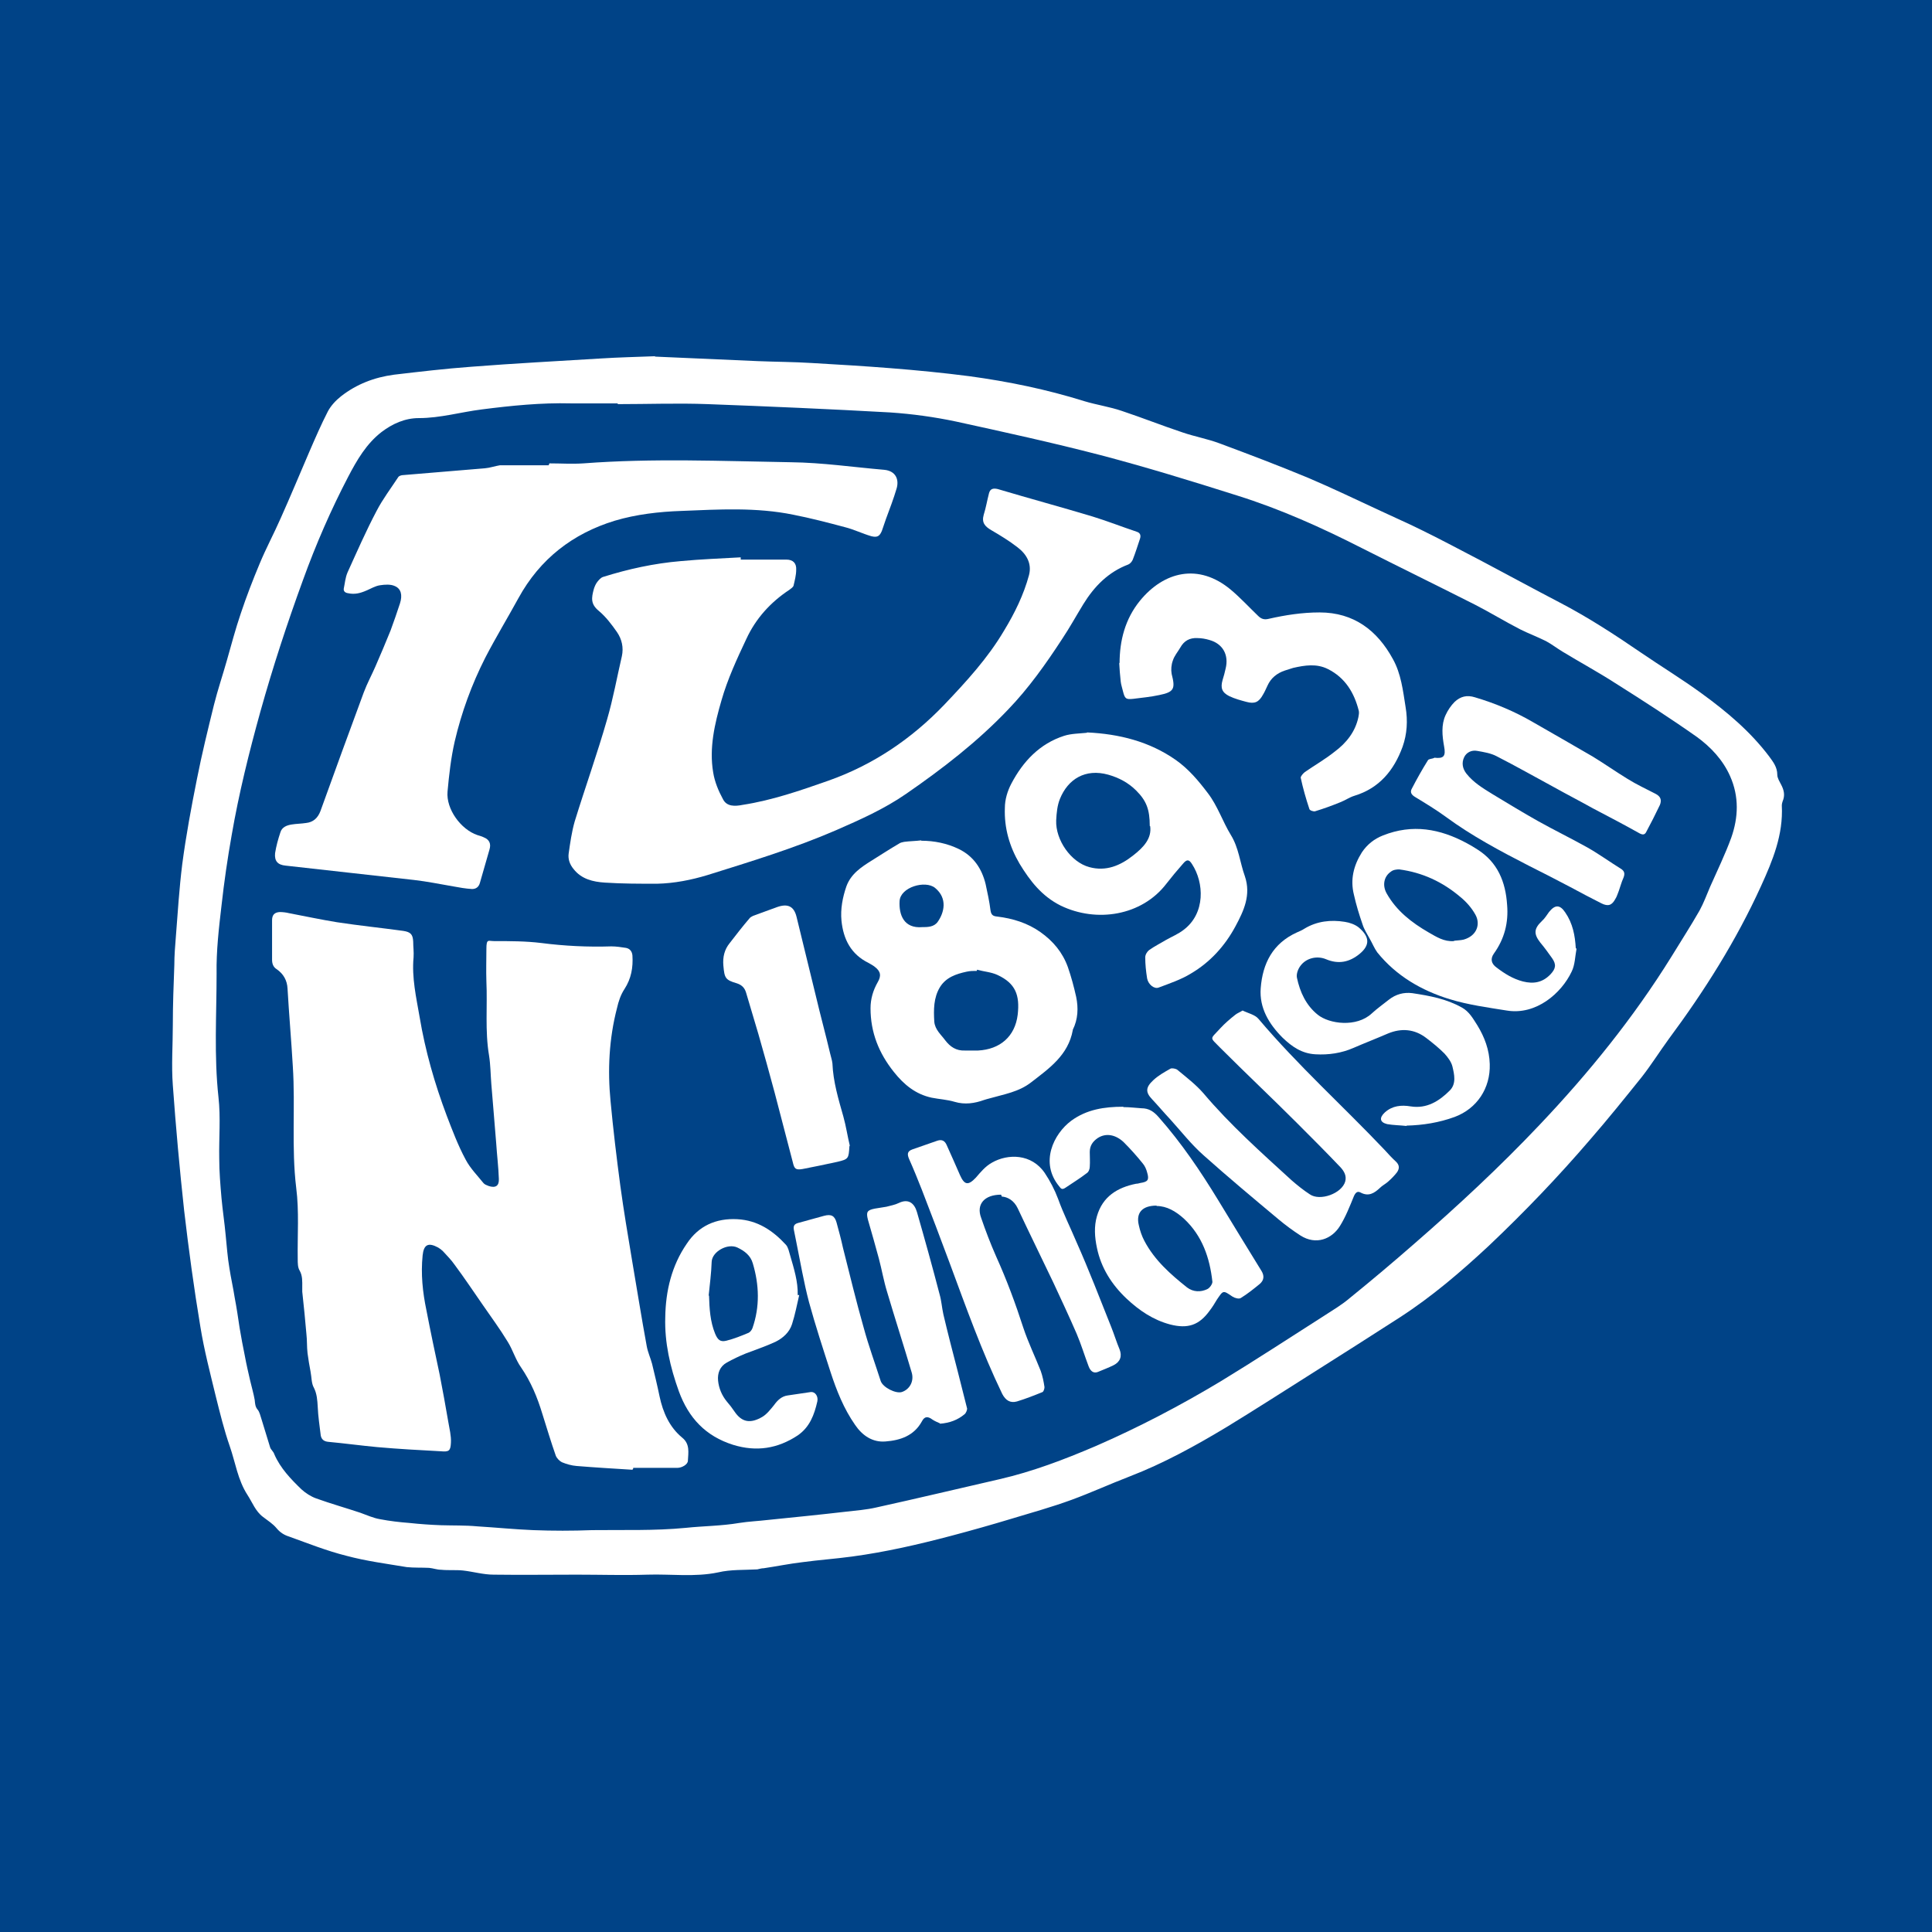
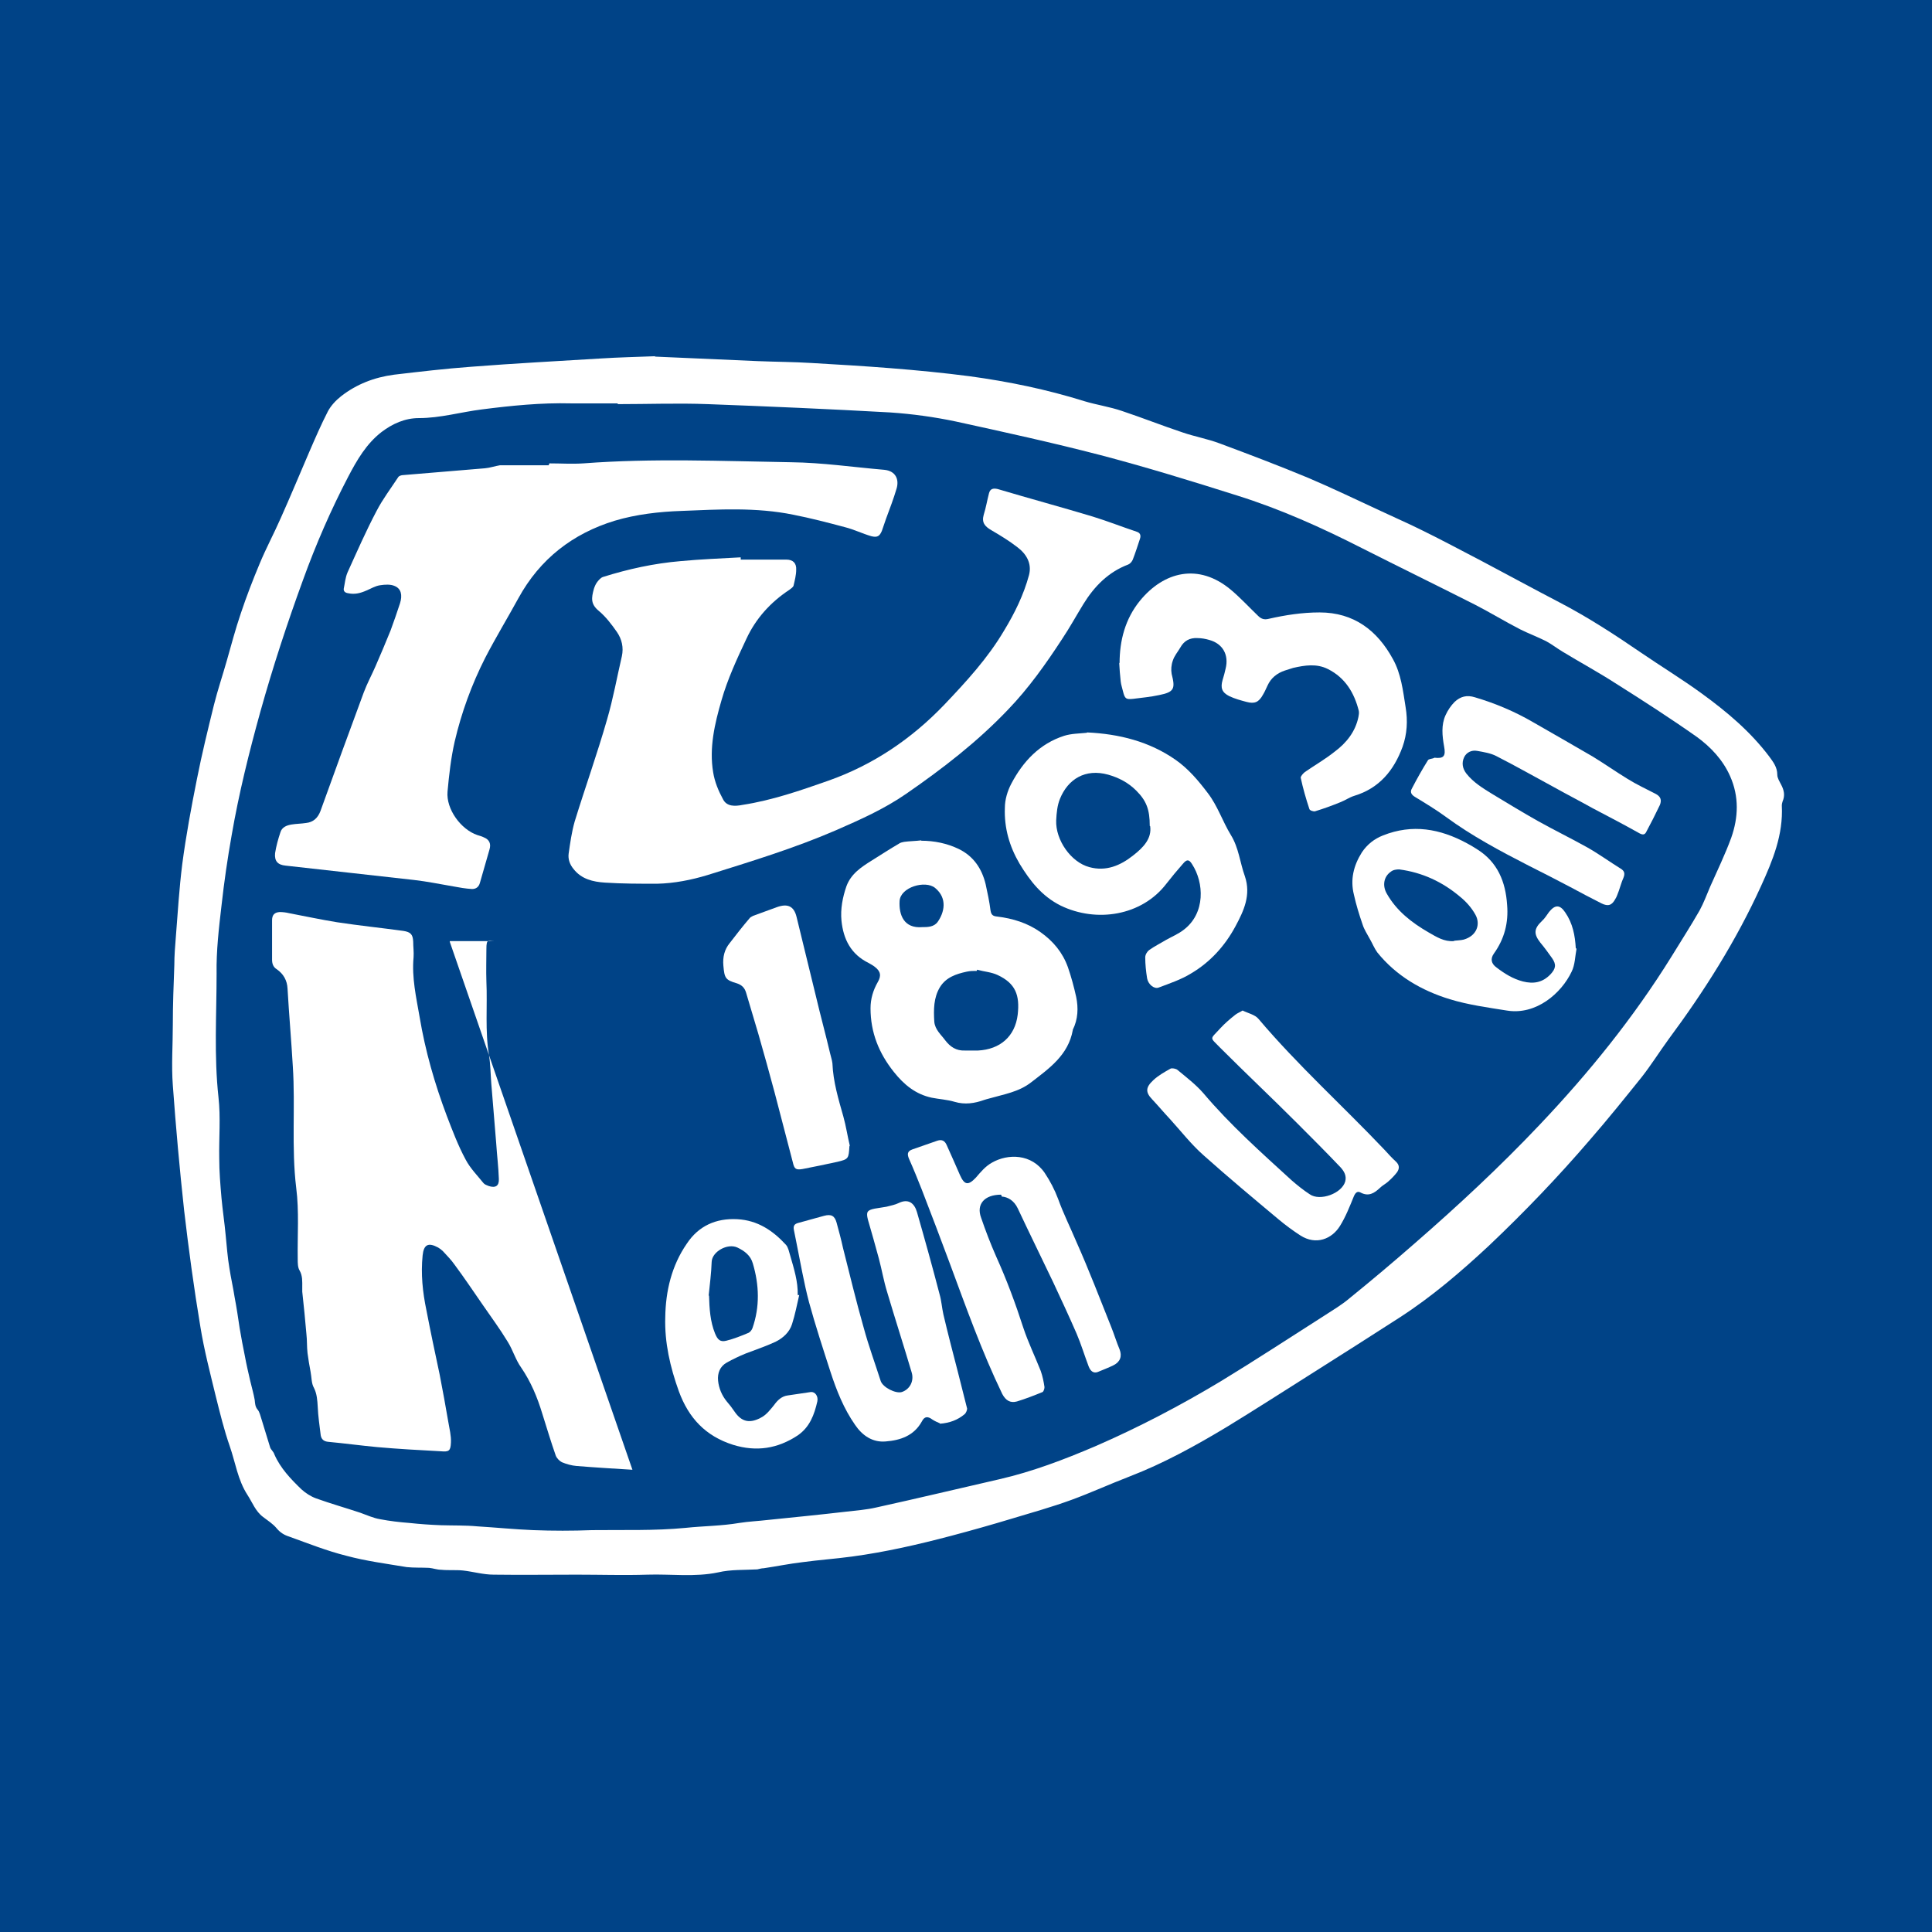
<svg xmlns="http://www.w3.org/2000/svg" id="Ebene_1" version="1.1" viewBox="0 0 512 512">
  <defs>
    <style>
      .st0 {
        fill: #fff;
      }

      .st1 {
        fill: #004387;
      }
    </style>
  </defs>
  <rect class="st1" x="-53.7" y="-65.2" width="618.8" height="646.3" />
  <g>
    <path class="st0" d="M173.5,94.5c8.8.4,18,.8,27.3,1.2,4.8.2,9.5.2,14.3.5,14,.8,27.9,1.7,41.8,3.5,10.3,1.4,20.5,3.5,30.4,6.6,3.3,1,6.8,1.5,10,2.6,5.4,1.8,10.7,3.9,16.1,5.7,3.2,1.1,6.6,1.7,9.8,2.9,7.8,2.9,15.7,5.9,23.4,9.1,6.6,2.8,13,5.9,19.5,8.9,3.6,1.7,7.3,3.3,10.9,5.1,5.3,2.6,10.5,5.4,15.7,8.1,6.8,3.6,13.6,7.3,20.5,10.9,7.5,3.9,14.6,8.5,21.6,13.3,5.4,3.7,11,7.1,16.2,10.9,6.6,4.8,12.8,10,17.8,16.6,1.1,1.5,2.2,2.9,2.2,4.9,0,.9.6,1.8,1,2.6.8,1.5,1.1,2.9.4,4.5-.1.3-.2.7-.2,1.1.4,7.7-2.4,14.5-5.5,21.3-6.6,14.5-15,27.8-24.5,40.6-2.4,3.3-4.6,6.8-7.1,10-4.5,5.6-9,11.2-13.7,16.6-8.4,9.8-17.4,19.2-26.8,28.1-7.4,6.9-15.1,13.5-23.6,19-7.6,4.9-15.3,9.8-22.9,14.6-7.6,4.8-15.2,9.7-22.9,14.4-8.3,5-16.8,9.7-25.9,13.2-5.2,2-10.2,4.3-15.4,6.2-5.2,1.9-10.6,3.4-15.9,5-5.3,1.6-10.6,3.1-15.9,4.5-8.7,2.3-17.4,4.3-26.3,5.5-4.4.6-8.8.9-13.2,1.5-3.4.4-6.8,1.1-10.2,1.6-.6,0-1.2.2-1.7.3-3.5.2-7,0-10.4.8-6.2,1.3-12.5.4-18.7.6-6.2.2-12.5,0-18.7,0-7.4,0-14.7.1-22.1,0-2.7,0-5.4-.8-8.1-1.1-1.9-.2-3.9,0-5.8-.2-1.1,0-2.1-.4-3.2-.5-2-.1-4,0-5.9-.2-5.4-.9-10.8-1.6-16-3-5.2-1.3-10.2-3.3-15.2-5.1-1.3-.4-2.4-1.1-3.3-2.2-1-1.2-2.3-2-3.6-3-2-1.5-2.8-3.8-4.1-5.8-2.6-4-3.2-8.6-4.7-12.9-1.5-4.3-2.6-8.8-3.7-13.2-1.5-6.2-3.1-12.3-4.1-18.5-1.7-10.2-3.1-20.5-4.3-30.8-1.2-11-2.2-22.1-3-33.2-.4-5.3,0-10.7,0-16,0-5.3.2-10.6.4-15.9,0-2.5.2-4.9.4-7.4.5-6.4.9-12.9,1.7-19.3,1-7.6,2.4-15.1,3.9-22.6,1.3-6.6,2.9-13.1,4.5-19.6,1-4,2.3-7.8,3.4-11.7,1.2-4.2,2.3-8.4,3.7-12.5,1.5-4.5,3.2-8.9,5-13.2,1.7-4.1,3.8-8,5.6-12.1,2.6-5.8,5-11.6,7.5-17.4,1.6-3.7,3.2-7.4,5-10.9.8-1.5,2.1-2.9,3.5-4,4.1-3.2,8.8-5,14-5.7,6.8-.8,13.6-1.6,20.4-2.1,11.5-.9,23-1.5,34.4-2.2,4.7-.3,9.3-.4,14.5-.6M163.7,106.7v.2c-4.1,0-8.3,0-12.4,0-7.9-.2-15.8.6-23.6,1.6-5.6.7-11,2.3-16.7,2.3-3.7,0-7,1.5-9.9,3.7-4,3.1-6.5,7.4-8.8,11.8-4.6,8.8-8.6,18-12,27.4-4.2,11.5-8,23.1-11.3,34.9-3,10.8-5.7,21.7-7.6,32.7-1.1,6.2-2,12.4-2.7,18.7-.7,6-1.4,12-1.3,18,0,10.9-.7,21.8.5,32.8.6,5.3.1,10.8.2,16.2,0,3.5.3,7,.6,10.5.3,3.3.8,6.5,1.1,9.8.3,2.9.5,5.9,1,8.8.4,2.6,1,5.2,1.4,7.8.5,2.6.9,5.3,1.3,8,.4,2.5.9,5,1.4,7.5.4,2.2.9,4.3,1.4,6.5.4,1.7.9,3.4,1.2,5.1.1.9.1,1.8.8,2.6.5.6.7,1.6,1,2.5.8,2.5,1.5,5,2.3,7.5.2.6.9,1.1,1.1,1.8,1.6,3.7,4.4,6.6,7.2,9.3,1.1,1,2.5,1.9,3.9,2.4,3.9,1.4,7.8,2.5,11.7,3.8,1.7.6,3.4,1.4,5.2,1.7,2.6.5,5.2.8,7.8,1,2.8.3,5.6.5,8.4.6,3.2.1,6.4,0,9.6.3,4.9.3,9.9.8,14.8,1,5.2.2,10.4.2,15.6,0,8.3-.1,16.5.2,24.8-.6,4.7-.5,9.5-.5,14.2-1.3,2.5-.4,5.1-.5,7.6-.8,6.9-.7,13.9-1.4,20.8-2.2,2.6-.3,5.3-.5,7.9-1.1,10.9-2.4,21.8-5,32.7-7.5,8.7-2,17.1-5.2,25.3-8.7,11.5-5,22.6-10.8,33.4-17.3,9.2-5.6,18.2-11.5,27.3-17.3,2.3-1.5,4.7-2.9,6.8-4.7,5.8-4.7,11.5-9.5,17.1-14.4,11.5-10,22.7-20.4,33.2-31.5,13-13.7,24.9-28.4,34.9-44.5,2.5-4.1,5.1-8.1,7.5-12.3,1.1-2,1.9-4.2,2.8-6.3,1.9-4.3,4-8.6,5.6-13,1.9-5.4,2.1-10.9-.3-16.3-1.9-4.3-5.1-7.7-8.8-10.4-7.1-5-14.4-9.7-21.7-14.3-4.5-2.9-9.3-5.5-13.9-8.3-1.5-.9-2.9-2-4.4-2.8-2.2-1.1-4.6-2-6.8-3.1-4.1-2.1-8-4.5-12.1-6.6-9.9-5-19.9-9.9-29.8-14.9-10.8-5.5-21.7-10.4-33.2-14-12-3.8-24-7.5-36.2-10.7-12.7-3.3-25.5-6.1-38.3-8.9-5.7-1.2-11.5-2-17.4-2.4-16.1-.9-32.2-1.6-48.3-2.2-7.9-.3-15.9,0-23.9,0" />
-     <path class="st0" d="M167.6,389.5c-4.9-.3-9.9-.6-14.8-1-1.3-.1-2.7-.5-3.9-1-.6-.3-1.3-1-1.6-1.7-1.3-3.7-2.4-7.4-3.6-11.2-1.3-4.3-3-8.4-5.6-12.2-1.5-2.1-2.2-4.7-3.6-6.9-2-3.3-4.3-6.4-6.5-9.6-2.5-3.6-4.9-7.2-7.5-10.7-.9-1.3-2-2.4-3.1-3.6-.4-.4-.8-.7-1.3-1-2.6-1.4-3.8-.8-4.1,2.1-.5,4.9,0,9.7,1,14.5,1.1,5.7,2.3,11.4,3.5,17,.8,4.2,1.6,8.4,2.3,12.6.3,1.8.8,3.7.7,5.5-.1,2.2-.5,2.5-2.7,2.3-5.6-.3-11.2-.6-16.8-1.1-4.3-.4-8.7-1-13-1.4-1.1-.1-1.8-.6-2-1.7-.3-2.5-.7-5.1-.8-7.6-.1-1.7-.2-3.4-1-5-.7-1.2-.6-2.8-.9-4.3-.3-1.6-.6-3.3-.8-4.9-.2-1.7-.1-3.4-.3-5.1-.3-3.7-.7-7.4-1.1-11.2,0-.4,0-.8,0-1.2,0-1.5.1-3-.7-4.4-.5-.8-.5-2-.5-3-.1-6.3.4-12.7-.4-18.9-1.3-10.7-.2-21.5-.9-32.2-.4-6.9-1-13.7-1.4-20.6-.1-2.2-1.1-3.9-2.8-5.1-1-.6-1.3-1.5-1.3-2.6,0-3.5,0-6.9,0-10.4,0-1.4.6-2.1,2-2.2.8,0,1.7.1,2.5.3,4.2.8,8.4,1.7,12.7,2.4,5.9.9,11.8,1.5,17.6,2.3,1.9.3,2.5.9,2.6,2.8,0,1.4.2,2.8.1,4.2-.5,5.4.7,10.6,1.6,15.8,1.5,9,4,17.7,7.2,26.2,1.5,3.9,3,7.9,5,11.6,1.2,2.3,3.1,4.2,4.7,6.2.3.4.9.6,1.4.8,1.8.6,2.8,0,2.7-1.9-.1-3.1-.5-6.3-.7-9.4-.4-5.3-.9-10.6-1.3-15.8-.2-2.5-.2-5-.6-7.5-1.1-6.5-.4-13.1-.7-19.6-.1-2.9,0-5.8,0-8.6s.5-2.1,2-2.1c4.2,0,8.4,0,12.5.5,6.2.8,12.4,1.1,18.6.9,1.3,0,2.6.2,3.9.4,1,.2,1.6.9,1.7,2,.2,3.2-.3,6.1-2.1,8.9-1,1.5-1.6,3.3-2,5.1-2.1,8.1-2.5,16.4-1.7,24.6.7,7.5,1.6,15,2.6,22.5.9,6.6,2,13.1,3.1,19.7,1.3,7.6,2.5,15.2,3.9,22.8.3,1.6,1,3.1,1.4,4.6.7,2.9,1.4,5.8,2,8.7.9,4.2,2.6,8.1,6,10.9,2.1,1.7,1.6,4,1.5,6.1,0,1-1.6,1.9-2.8,1.9h-11.7c0,0,0,.1,0,.2" />
+     <path class="st0" d="M167.6,389.5c-4.9-.3-9.9-.6-14.8-1-1.3-.1-2.7-.5-3.9-1-.6-.3-1.3-1-1.6-1.7-1.3-3.7-2.4-7.4-3.6-11.2-1.3-4.3-3-8.4-5.6-12.2-1.5-2.1-2.2-4.7-3.6-6.9-2-3.3-4.3-6.4-6.5-9.6-2.5-3.6-4.9-7.2-7.5-10.7-.9-1.3-2-2.4-3.1-3.6-.4-.4-.8-.7-1.3-1-2.6-1.4-3.8-.8-4.1,2.1-.5,4.9,0,9.7,1,14.5,1.1,5.7,2.3,11.4,3.5,17,.8,4.2,1.6,8.4,2.3,12.6.3,1.8.8,3.7.7,5.5-.1,2.2-.5,2.5-2.7,2.3-5.6-.3-11.2-.6-16.8-1.1-4.3-.4-8.7-1-13-1.4-1.1-.1-1.8-.6-2-1.7-.3-2.5-.7-5.1-.8-7.6-.1-1.7-.2-3.4-1-5-.7-1.2-.6-2.8-.9-4.3-.3-1.6-.6-3.3-.8-4.9-.2-1.7-.1-3.4-.3-5.1-.3-3.7-.7-7.4-1.1-11.2,0-.4,0-.8,0-1.2,0-1.5.1-3-.7-4.4-.5-.8-.5-2-.5-3-.1-6.3.4-12.7-.4-18.9-1.3-10.7-.2-21.5-.9-32.2-.4-6.9-1-13.7-1.4-20.6-.1-2.2-1.1-3.9-2.8-5.1-1-.6-1.3-1.5-1.3-2.6,0-3.5,0-6.9,0-10.4,0-1.4.6-2.1,2-2.2.8,0,1.7.1,2.5.3,4.2.8,8.4,1.7,12.7,2.4,5.9.9,11.8,1.5,17.6,2.3,1.9.3,2.5.9,2.6,2.8,0,1.4.2,2.8.1,4.2-.5,5.4.7,10.6,1.6,15.8,1.5,9,4,17.7,7.2,26.2,1.5,3.9,3,7.9,5,11.6,1.2,2.3,3.1,4.2,4.7,6.2.3.4.9.6,1.4.8,1.8.6,2.8,0,2.7-1.9-.1-3.1-.5-6.3-.7-9.4-.4-5.3-.9-10.6-1.3-15.8-.2-2.5-.2-5-.6-7.5-1.1-6.5-.4-13.1-.7-19.6-.1-2.9,0-5.8,0-8.6s.5-2.1,2-2.1h-11.7c0,0,0,.1,0,.2" />
    <path class="st0" d="M145.6,122.8c3,0,6,.2,9,0,18.4-1.4,36.8-.6,55.1-.3,8.2.1,16.4,1.3,24.6,2,3.2.3,4,2.7,3.3,5-.8,2.7-1.8,5.3-2.8,8-.4,1.1-.7,2.1-1.1,3.2-.6,1.4-1.2,1.8-2.8,1.4-2.4-.7-4.6-1.8-7-2.4-4.5-1.2-9.1-2.4-13.7-3.3-9.8-2-19.7-1.4-29.6-1-5.9.2-12,.9-17.7,2.6-11.1,3.4-19.8,10.1-25.5,20.5-2.9,5.3-6,10.4-8.8,15.8-3.6,7.1-6.3,14.5-8.1,22.2-1,4.4-1.5,8.9-1.9,13.3-.4,4.6,3.5,10,7.9,11.5.6.2,1.1.3,1.7.6,1.5.6,2,1.7,1.5,3.3-.8,2.9-1.7,5.8-2.5,8.7-.3,1.2-1.1,1.7-2.1,1.7-1.7-.1-3.4-.4-5-.7-3.5-.6-6.9-1.3-10.4-1.7-11.3-1.3-22.7-2.5-34-3.8-2.1-.2-3-1.2-2.8-3.3.3-1.9.8-3.7,1.4-5.5.4-1.4,1.7-1.9,3-2.1,1.2-.2,2.5-.2,3.8-.4,1.9-.2,3.1-1.3,3.8-3.1,3.8-10.5,7.6-21,11.5-31.5.9-2.4,2.1-4.6,3.1-6.9,1.4-3.2,2.7-6.3,4-9.5.9-2.4,1.7-4.8,2.5-7.2.7-2.2.3-3.9-1.4-4.6-1.1-.5-2.6-.4-3.9-.2-1.3.2-2.4.9-3.6,1.4-1.6.7-3.1,1.1-4.9.7-.7-.1-1.2-.5-1.1-1.2.3-1.4.4-2.9,1-4.3,2.5-5.5,4.9-11,7.7-16.3,1.6-3.1,3.8-6,5.7-8.9.2-.4.9-.6,1.4-.6,7.2-.6,14.4-1.2,21.6-1.8,1.3-.1,2.7-.6,4-.8.4,0,.8,0,1.2,0,3.9,0,7.8,0,11.7,0h0Z" />
    <path class="st0" d="M196.3,148.3c4,0,8.1,0,12.1,0,1.8,0,2.7,1,2.6,2.7,0,1.4-.4,2.9-.7,4.2-.1.4-.7.8-1.1,1.1-5,3.3-8.9,7.6-11.4,13-2.5,5.3-5,10.7-6.6,16.3-1.8,6.2-3.3,12.6-2.2,19.1.4,2.5,1.4,4.9,2.6,7.1,1,2,3.2,1.9,5.2,1.5,7.8-1.2,15.3-3.8,22.7-6.4,11.9-4.2,22.1-11.1,30.8-20.2,5.8-6.1,11.5-12.3,15.8-19.6,2.8-4.6,5.2-9.5,6.6-14.7.8-3.1-.7-5.6-3.1-7.4-2.2-1.7-4.5-3.1-6.9-4.5-1.7-1-2.6-2-2-4.1.6-1.9.9-3.8,1.4-5.7.3-1.1,1-1.4,2.3-1.1,8.4,2.5,16.9,4.8,25.2,7.3,3.9,1.2,7.7,2.7,11.6,4,1,.3,1.2,1,.9,1.9-.6,1.8-1.2,3.7-1.9,5.5-.2.5-.7,1.1-1.2,1.3-5.3,2-9,5.8-11.9,10.5-1.9,3.1-3.6,6.2-5.6,9.2-4.3,6.6-8.9,13.1-14.4,18.8-8.1,8.5-17.3,15.6-27,22.3-5.8,4-12.1,6.8-18.5,9.6-11.1,4.8-22.6,8.3-34.1,11.9-4.3,1.3-8.8,2.2-13.4,2.3-4.6,0-9.2,0-13.8-.3-3.1-.2-6.2-.9-8.3-3.6-1-1.2-1.5-2.6-1.3-4.1.4-2.8.8-5.7,1.6-8.5,2.8-9.1,6-18,8.6-27.1,1.6-5.5,2.6-11.1,3.9-16.7.5-2.3,0-4.5-1.3-6.4-1.4-2-2.9-4-4.8-5.6-2.2-1.8-2-3.4-1.3-5.9.2-.6.5-1.3.9-1.8.4-.5.9-1.1,1.5-1.3,6.7-2.1,13.5-3.6,20.6-4.2,5.3-.5,10.6-.7,15.9-1,0,.1,0,.3,0,.4" />
    <path class="st0" d="M244.1,222.8c3.5,0,6.9.7,10,2.2,3.9,1.9,6.1,5.2,7.1,9.3.5,2.3,1,4.6,1.3,7,.2,1.3.8,1.5,1.8,1.6,4.1.5,8,1.7,11.4,4.1,3.4,2.4,5.9,5.4,7.3,9.3.9,2.6,1.6,5.2,2.2,7.9.6,2.9.5,5.9-.9,8.7,0,0,0,0,0,.1-1.2,6.6-6.2,10.1-11,13.8-3.3,2.6-7.3,3.2-11.1,4.3-.5.1-1,.3-1.4.4-2.5.9-5.1,1.3-7.8.5-2-.6-4.1-.7-6.1-1.1-4.2-.9-7.3-3.4-10-6.8-4-5-6.2-10.5-6.2-16.9,0-2.5.7-4.8,1.9-6.9,1-1.7.8-2.9-.8-4.1-.5-.4-1.1-.7-1.6-1-4.7-2.3-6.7-6.3-7.2-11.2-.3-3.1.3-6.2,1.3-9.1,1.2-3.3,3.9-5.1,6.8-6.9,2.4-1.5,4.7-3,7.1-4.4.4-.3.9-.4,1.4-.5,1.5-.2,3-.2,4.6-.4M258.9,257c0,0,0,.2,0,.3-.9,0-1.8,0-2.7.2-2.8.6-5.5,1.5-7.1,4.1-1.7,2.8-1.7,6-1.5,9.2.2,2.1,1.8,3.4,2.9,4.9,1.3,1.7,2.9,2.8,5.2,2.7,1.2,0,2.3,0,3.5,0,5.8-.3,9.8-3.7,10.5-9.5.6-5.2-.6-8.3-5.3-10.5-1.7-.8-3.6-.9-5.4-1.4M244.3,245.7c1.5,0,3.2,0,4.2-1.4,1.7-2.4,2.7-6.2-.7-9-2.6-2.1-9.2-.2-9.4,3.5-.2,3.6,1.1,7.3,6,6.9" />
    <path class="st0" d="M288.1,194.1c8.5.4,16.5,2.4,23.5,7.3,3.4,2.4,6,5.5,8.5,8.8,2.6,3.4,3.9,7.5,6.1,11.1,2.1,3.4,2.4,7.3,3.7,10.9,1.7,5-.3,9.2-2.5,13.3-2.8,5.2-6.7,9.5-11.8,12.5-2.6,1.6-5.6,2.6-8.5,3.7-1.2.5-2.8-.8-3.1-2.4-.3-1.9-.5-3.7-.5-5.6,0-.7.5-1.5,1-1.9,1.4-1,3-1.8,4.5-2.7,1.6-.9,3.3-1.6,4.7-2.7,5.8-4.4,5.4-12.5,2.2-17.4-.8-1.3-1.4-1.3-2.4-.1-1.5,1.7-3,3.5-4.4,5.3-6.5,8.5-18.5,10.4-28,5.8-5-2.5-8.1-6.5-10.9-11.1-2.7-4.6-4.1-9.5-3.9-14.8,0-2.2.7-4.5,1.7-6.4,3.1-5.9,7.5-10.6,14-12.7,1.9-.6,4-.6,6-.8M304.7,218.9c0-4.4-.9-6.7-3.6-9.4-2.1-2.1-4.6-3.4-7.4-4.2-6.1-1.7-10.7,1.2-12.8,6.4-.7,1.7-.9,3.7-1,5.7-.2,5.2,3.9,11.1,8.8,12.4,4.4,1.2,8.2-.4,11.6-3.1,2.7-2.1,5-4.5,4.5-7.8" />
    <path class="st0" d="M296.7,175.8c0-6.1,1.5-11.8,5.4-16.6,6.3-7.7,15.5-10.1,24.1-2.9,2.5,2.1,4.8,4.6,7.2,6.9.8.8,1.6,1.1,2.8.8,4.4-1,8.9-1.7,13.5-1.7,9.1,0,15.3,4.8,19.4,12.3,2.2,3.9,2.7,8.4,3.4,12.8.6,3.6.4,7.1-.8,10.5-2.3,6.3-6.2,11-12.8,13-1.3.4-2.4,1.2-3.7,1.7-2.2.9-4.4,1.7-6.7,2.4-.4.1-1.4-.2-1.5-.6-.9-2.7-1.7-5.5-2.3-8.3,0-.4.6-1.1,1.1-1.5,2.6-1.8,5.4-3.4,7.9-5.4,3.1-2.3,5.5-5.3,6.3-9.2.1-.5.2-1.1.1-1.6-1.2-4.8-3.6-8.8-8.2-11.1-3-1.5-6.1-1-9.2-.3-.7.2-1.5.5-2.2.7-2.1.7-3.7,2-4.6,4-.4.8-.7,1.6-1.2,2.4-1.1,2-2.2,2.5-4.4,1.9-1.5-.4-3-.8-4.5-1.5-2-1-2.4-2.2-1.8-4.3.3-1,.6-2,.8-3,.9-3.6-.7-6.6-4.3-7.6-1-.3-2.1-.5-3.2-.5-2-.1-3.5.7-4.5,2.5-.7,1.2-1.6,2.2-2,3.5-.4,1.1-.5,2.4-.3,3.5,1,3.9.7,4.8-3.3,5.6-2.3.5-4.6.7-6.9,1-1.9.2-2.2,0-2.7-2-.2-.9-.5-1.7-.6-2.6-.2-1.7-.3-3.3-.4-5" />
    <path class="st0" d="M249.1,377.2c-.7-.3-1.4-.6-2-1-1.2-.9-2.1-.9-2.8.5-2.1,3.8-5.7,5-9.6,5.3-3.5.3-6.2-1.6-8.1-4.4-3-4.3-4.9-9.1-6.5-14-2-6.2-4-12.3-5.7-18.5-1.4-5.3-2.3-10.7-3.4-16.1-.2-1-.4-2-.6-3-.2-1,0-1.6,1.1-1.9,2.3-.6,4.6-1.3,6.9-1.9,1.9-.5,2.8,0,3.3,1.8.6,2.2,1.2,4.4,1.7,6.7,1.8,7.1,3.5,14.2,5.5,21.2,1.3,4.8,3,9.4,4.5,14.1.6,1.7,4,3.4,5.6,2.9,2.1-.7,3.3-2.9,2.6-5.2-2.1-7.1-4.4-14.2-6.5-21.3-.9-2.9-1.4-5.9-2.2-8.9-.9-3.4-1.9-6.8-2.9-10.3-.5-2-.2-2.5,1.8-2.9,1-.2,2.1-.3,3.1-.5,1.1-.3,2.3-.5,3.3-1,2.5-1.2,4.1,0,4.8,2.4,2.1,7.3,4.1,14.5,6,21.8.5,1.7.6,3.5,1,5.3,1.2,5.1,2.5,10.1,3.8,15.1.8,3.3,1.7,6.6,2.5,9.9,0,.4-.3,1.2-.7,1.5-1.8,1.5-3.9,2.3-6.5,2.5" />
    <path class="st0" d="M265.3,316.6c-4.5,0-6.6,2.6-5.3,6.1,1.2,3.5,2.5,6.9,4,10.3,2.8,6.2,5.1,12.4,7.2,18.9,1.3,3.9,3.1,7.6,4.6,11.4.5,1.4.8,2.9,1,4.3,0,.4-.2,1.1-.5,1.3-2.2.9-4.5,1.8-6.8,2.5-1.8.5-3-.3-3.9-2-5.4-11.2-9.6-23-13.9-34.6-2.4-6.5-4.9-13-7.4-19.5-1.1-2.8-2.2-5.5-3.4-8.2-.5-1.2-.5-2,.9-2.5,2.2-.8,4.4-1.5,6.6-2.3,1.2-.4,2,0,2.5,1.2,1.2,2.6,2.3,5.2,3.5,7.9,1.2,2.7,2.2,2.8,4.2.7,1.3-1.5,2.5-3,4.3-4,4.2-2.4,10.5-2.4,14,2.8,1.4,2.1,2.6,4.4,3.5,6.8,1.4,3.9,3.3,7.7,4.9,11.5,3.3,7.4,6.2,15,9.2,22.5.8,2,1.4,4,2.2,5.9.7,1.8.2,3.3-1.6,4.2-1.4.7-2.8,1.2-4.2,1.8-1.1.4-1.9-.2-2.4-1.5-1.1-2.9-2-5.9-3.2-8.7-2-4.6-4.1-9.1-6.2-13.6-3.1-6.5-6.3-13-9.4-19.6-1-2.1-2.7-3-4.2-3.1" />
    <path class="st0" d="M380.1,200.8c2.5.3,3.1-.4,2.6-3-.5-2.8-.8-5.7.4-8.3.6-1.3,1.4-2.5,2.4-3.5,1.5-1.4,3.2-1.9,5.4-1.2,5.4,1.6,10.6,3.8,15.4,6.6,5.2,3,10.5,6,15.8,9.1,3.1,1.9,6.1,4,9.2,5.9,2.4,1.5,5,2.7,7.5,4,1.3.7,1.6,1.6,1.1,2.9-1.2,2.5-2.4,4.9-3.7,7.3-.4.7-1,.6-1.6.3-4.1-2.3-8.3-4.5-12.5-6.7-3.4-1.9-6.9-3.7-10.3-5.6-5-2.7-10.1-5.6-15.2-8.2-1.5-.8-3.4-1.1-5.1-1.4-1.5-.3-2.9.4-3.5,1.7-.7,1.5-.4,3,.6,4.3,1.9,2.4,4.4,3.9,7,5.5,4,2.4,7.9,4.8,12,7.1,4.3,2.4,8.8,4.6,13.1,7,3,1.7,5.9,3.8,8.8,5.6,1,.6,1.2,1.3.7,2.5-.5,1.1-.8,2.3-1.2,3.4-.3.7-.5,1.5-.9,2.1-.9,1.7-1.9,2.1-3.7,1.2-2.8-1.4-5.6-2.9-8.4-4.4-3.6-1.9-7.3-3.8-10.9-5.6-7.6-3.9-15.1-7.9-21.9-12.9-2.6-1.9-5.4-3.6-8.2-5.3-1-.6-1.4-1.3-.8-2.3,1.3-2.5,2.7-5,4.2-7.4.2-.4,1.1-.4,1.6-.6" />
    <path class="st0" d="M417.8,251.4c-.4,2.1-.4,4.3-1.3,6.1-2.7,5.7-9.4,11.6-17.2,10.3-5-.8-10.2-1.5-15.1-3-7.5-2.3-14.2-6.2-19.2-12.4-.8-1.1-1.3-2.4-2-3.6-.7-1.3-1.5-2.5-1.9-3.8-.9-2.6-1.7-5.2-2.3-7.9-1-4-.1-7.7,2.1-11.2,1.4-2.1,3.3-3.6,5.6-4.5,7.8-3.1,15.1-1.8,22.3,2.1.9.5,1.8,1,2.7,1.6,5.4,3.4,7.5,8.6,7.9,14.7.4,4.7-.7,9-3.5,12.9-1,1.4-.7,2.7.7,3.7,2.1,1.6,4.3,3,7,3.7,2.8.7,5.2.3,7.3-1.9,1.4-1.5,1.6-2.6.4-4.3-1-1.4-2-2.8-3.1-4.1-1.8-2.3-1.7-3.7.4-5.7.8-.7,1.3-1.6,1.9-2.4,1.6-2,2.9-2,4.3.1,2,2.9,2.6,6.1,2.8,9.5M385.4,249.3c.8-.1,1.7-.1,2.5-.3,3.5-1,4.5-4.1,3.1-6.6-1-1.8-2.4-3.4-4-4.7-4.7-4-10.1-6.5-16.2-7.3-.7,0-1.6.1-2.2.6-1.9,1.3-2.3,3.7-1.1,5.8,2.6,4.6,6.6,7.7,11.1,10.3,2.1,1.2,4.1,2.5,6.7,2.3" />
    <path class="st0" d="M329.3,267.8c1.4.7,3.3,1.1,4.2,2.2,10.4,12.3,22.3,23,33.4,34.7,1,1.1,2,2.2,3.1,3.2.9.9.9,1.8.2,2.8-.7.9-1.5,1.7-2.4,2.5-.7.6-1.5,1-2.1,1.6-1.5,1.4-3,2.4-5.2,1.2-.8-.4-1.3.1-1.7,1-1.1,2.7-2.2,5.5-3.7,7.9-2.1,3.4-6.3,5.2-10.5,2.5-2-1.3-3.9-2.7-5.7-4.2-6.7-5.6-13.4-11.2-19.9-17-3.3-2.9-6-6.4-9-9.7-1.6-1.7-3.1-3.5-4.7-5.2-1.7-1.8-1.8-3.1.4-5.1,1.3-1.2,2.9-2.1,4.5-3,.4-.2,1.4,0,1.8.3,2.4,2,4.9,3.9,6.9,6.2,7.1,8.4,15.3,15.7,23.4,23.1,1.5,1.3,3.1,2.6,4.8,3.7,2.7,1.9,8.5-.2,9.4-3.4.4-1.5-.3-2.7-1.2-3.7-3.8-4-7.7-7.9-11.6-11.8-6.7-6.7-13.6-13.2-20.3-19.9-2.9-3-2.8-2.1,0-5.2,1.2-1.3,2.6-2.5,4-3.6.5-.4,1.1-.6,1.9-1.1" />
-     <path class="st0" d="M297.8,293.4c1.6,0,3.1.2,4.7.3,2,0,3.3.9,4.6,2.4,6,6.8,11,14.2,15.7,21.9,3.8,6.3,7.7,12.6,11.5,18.8.8,1.3.7,2.5-.5,3.5-1.6,1.3-3.2,2.6-5,3.7-.5.3-1.6,0-2.2-.4-2.5-1.7-2.4-1.7-4.1.8-.6,1-1.2,2-1.9,2.9-2.8,3.9-5.8,4.9-10.5,3.7-4.5-1.2-8.2-3.7-11.6-6.9-3.9-3.7-6.7-8.1-7.8-13.4-.6-2.8-.8-5.7,0-8.4,1.5-5.2,5.4-7.6,10.4-8.6.4,0,.7-.1,1.1-.2,2-.3,2.4-.8,1.8-2.8-.2-.8-.6-1.7-1.1-2.3-1.6-2-3.3-3.9-5.1-5.7-2-1.9-4.6-2.6-6.9-1.1-1.3.9-2.1,2-2.1,3.7,0,1.3.1,2.6,0,3.9,0,.6-.3,1.4-.8,1.7-1.8,1.4-3.8,2.6-5.7,3.9-.8.5-1.1.3-1.6-.4-5.2-6.3-1.5-13.9,3.2-17.4,4.1-3,8.8-3.7,13.7-3.7M306.5,319.5c-3.8,0-5.5,1.9-4.7,5.2.3,1.4.8,2.9,1.5,4.2,2.7,5.1,6.9,8.8,11.3,12.3,1.6,1.2,3.6,1.3,5.4.4.6-.3,1.3-1.3,1.3-1.9-.7-6.4-2.7-12.2-7.5-16.7-2.2-2-4.6-3.4-7.3-3.4" />
    <path class="st0" d="M211.8,343.2c-.6,2.6-1.1,5.2-1.9,7.7-.7,2.2-2.4,3.7-4.4,4.7-2.6,1.2-5.3,2.1-7.9,3.1-1.7.7-3.4,1.5-5,2.4-1.8,1-2.5,2.8-2.3,4.8.2,2,1,3.9,2.3,5.5.7.8,1.4,1.7,2,2.6,2,3,4.3,3.3,7.4,1.5,1.2-.7,2.2-2,3.1-3.1,1-1.4,2.1-2.4,3.7-2.6,2-.3,4.1-.6,6.1-.9,1.1-.1,2,1.1,1.7,2.5-.8,3.5-2,6.8-5.2,9-5.3,3.5-10.9,4.4-17.1,2.5-7.3-2.3-11.8-7.1-14.4-14.2-2.3-6.4-3.8-12.9-3.6-19.6.1-7,1.7-13.7,5.7-19.5,3.1-4.7,7.7-6.8,13.4-6.5,5.4.3,9.4,3,12.9,6.8.6.7.8,1.8,1.1,2.8,1,3.5,2.1,6.9,2,10.5.1,0,.2,0,.3,0M187.9,343.3c.1,3.5.3,6.9,1.6,10.1.7,1.7,1.4,2.3,3,1.9,2-.5,4-1.3,5.9-2.1.4-.2.8-.7,1-1.2,2-5.7,1.8-11.5.1-17.2-.6-2.1-2.2-3.3-4.1-4.2-2.6-1.2-6.7,1.1-6.8,3.8-.1,3-.5,6-.8,9" />
    <path class="st0" d="M225.1,303.8c-.2,3.2-.2,3.4-3.2,4.1-3.1.7-6.2,1.3-9.2,1.9-1.8.3-2.2,0-2.6-1.8-1.6-6.1-3.2-12.3-4.8-18.4-1.4-5.2-2.8-10.3-4.3-15.5-1.1-3.7-2.2-7.4-3.3-11.1-.4-1.3-1.2-2-2.4-2.4-3.1-.9-3.3-1.4-3.6-4.7-.2-2.3.3-4.3,1.7-6,1.7-2.2,3.4-4.4,5.2-6.5.2-.3.6-.5,1-.7,2.1-.8,4.2-1.5,6.3-2.3,2.8-1,4.5-.3,5.2,2.6,1.7,7,3.4,14,5.1,20.9,1.2,5.1,2.6,10.2,3.8,15.3.2.9.5,1.7.6,2.6.2,4.9,1.6,9.5,2.9,14.1.7,2.5,1.1,5.2,1.7,7.7" />
-     <path class="st0" d="M372.8,298.4c-1.7-.2-3.5-.2-5.2-.5-2-.5-2.1-1.7-.6-3.1,2-1.8,4.4-2,6.8-1.6,4.3.7,7.6-1.4,10.4-4.2,1.8-1.8,1.2-4.3.7-6.4-.3-1.2-1.2-2.4-2.1-3.4-1.5-1.5-3.1-2.8-4.8-4.1-3.1-2.4-6.6-2.7-10.2-1.2-3,1.3-6.1,2.5-9.1,3.8-3.2,1.4-6.6,1.9-10.1,1.7-3.6-.2-6.2-2-8.7-4.4-3.6-3.6-6.2-7.9-5.8-13.1.5-6.6,3.2-11.9,9.6-14.8.7-.3,1.4-.6,2-1,3.3-2,7-2.4,10.7-1.8,1.3.2,2.7.7,3.7,1.5,2.8,2.4,3.1,4.6.2,7-2.7,2.2-5.6,2.8-8.9,1.4-2.4-1-5.3-.3-6.8,1.8-.6.8-1.1,2.1-.9,3.1.8,3.8,2.4,7.3,5.5,9.8,3.1,2.5,10.3,3.4,14.3-.3,1.4-1.3,3.1-2.5,4.6-3.7,1.8-1.4,3.9-2,6.2-1.7,4.6.7,9,1.5,13.1,3.8,2,1.1,3,3,4.1,4.7,1.9,3.1,3.2,6.5,3.3,10.3.2,6.4-3.4,11.8-9.3,14-4.1,1.5-8.4,2.2-12.8,2.3" />
  </g>
</svg>